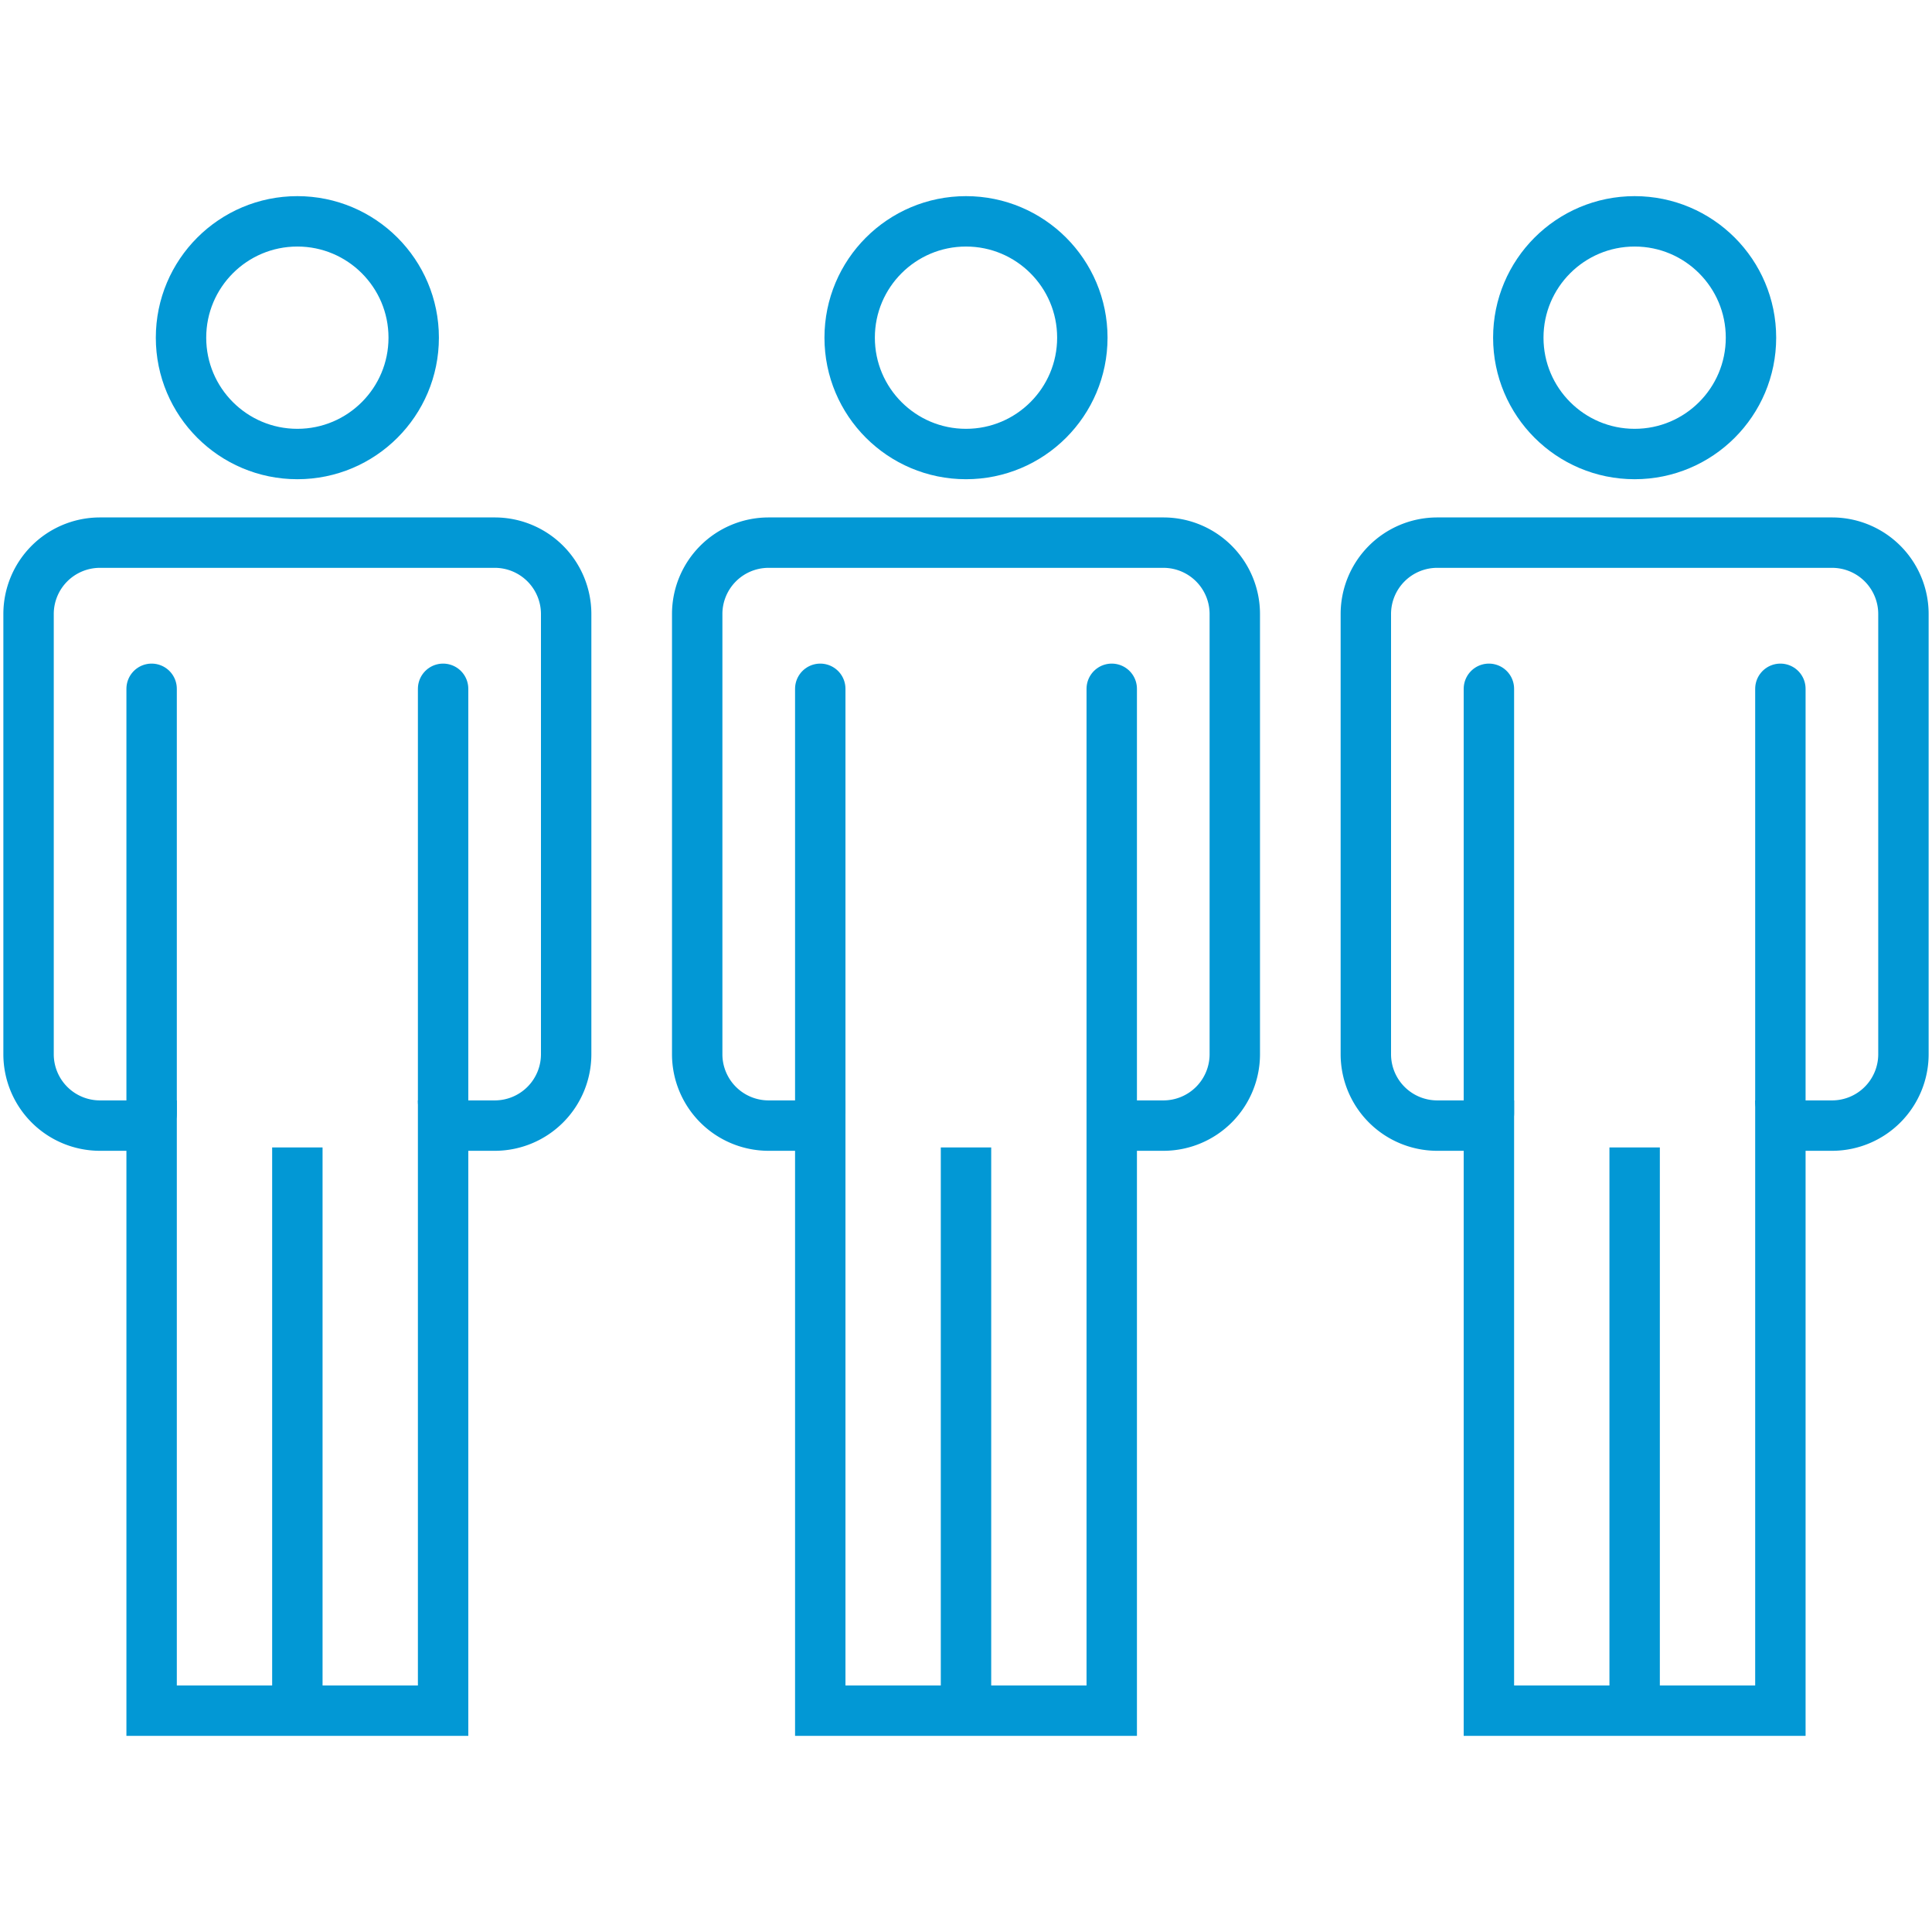
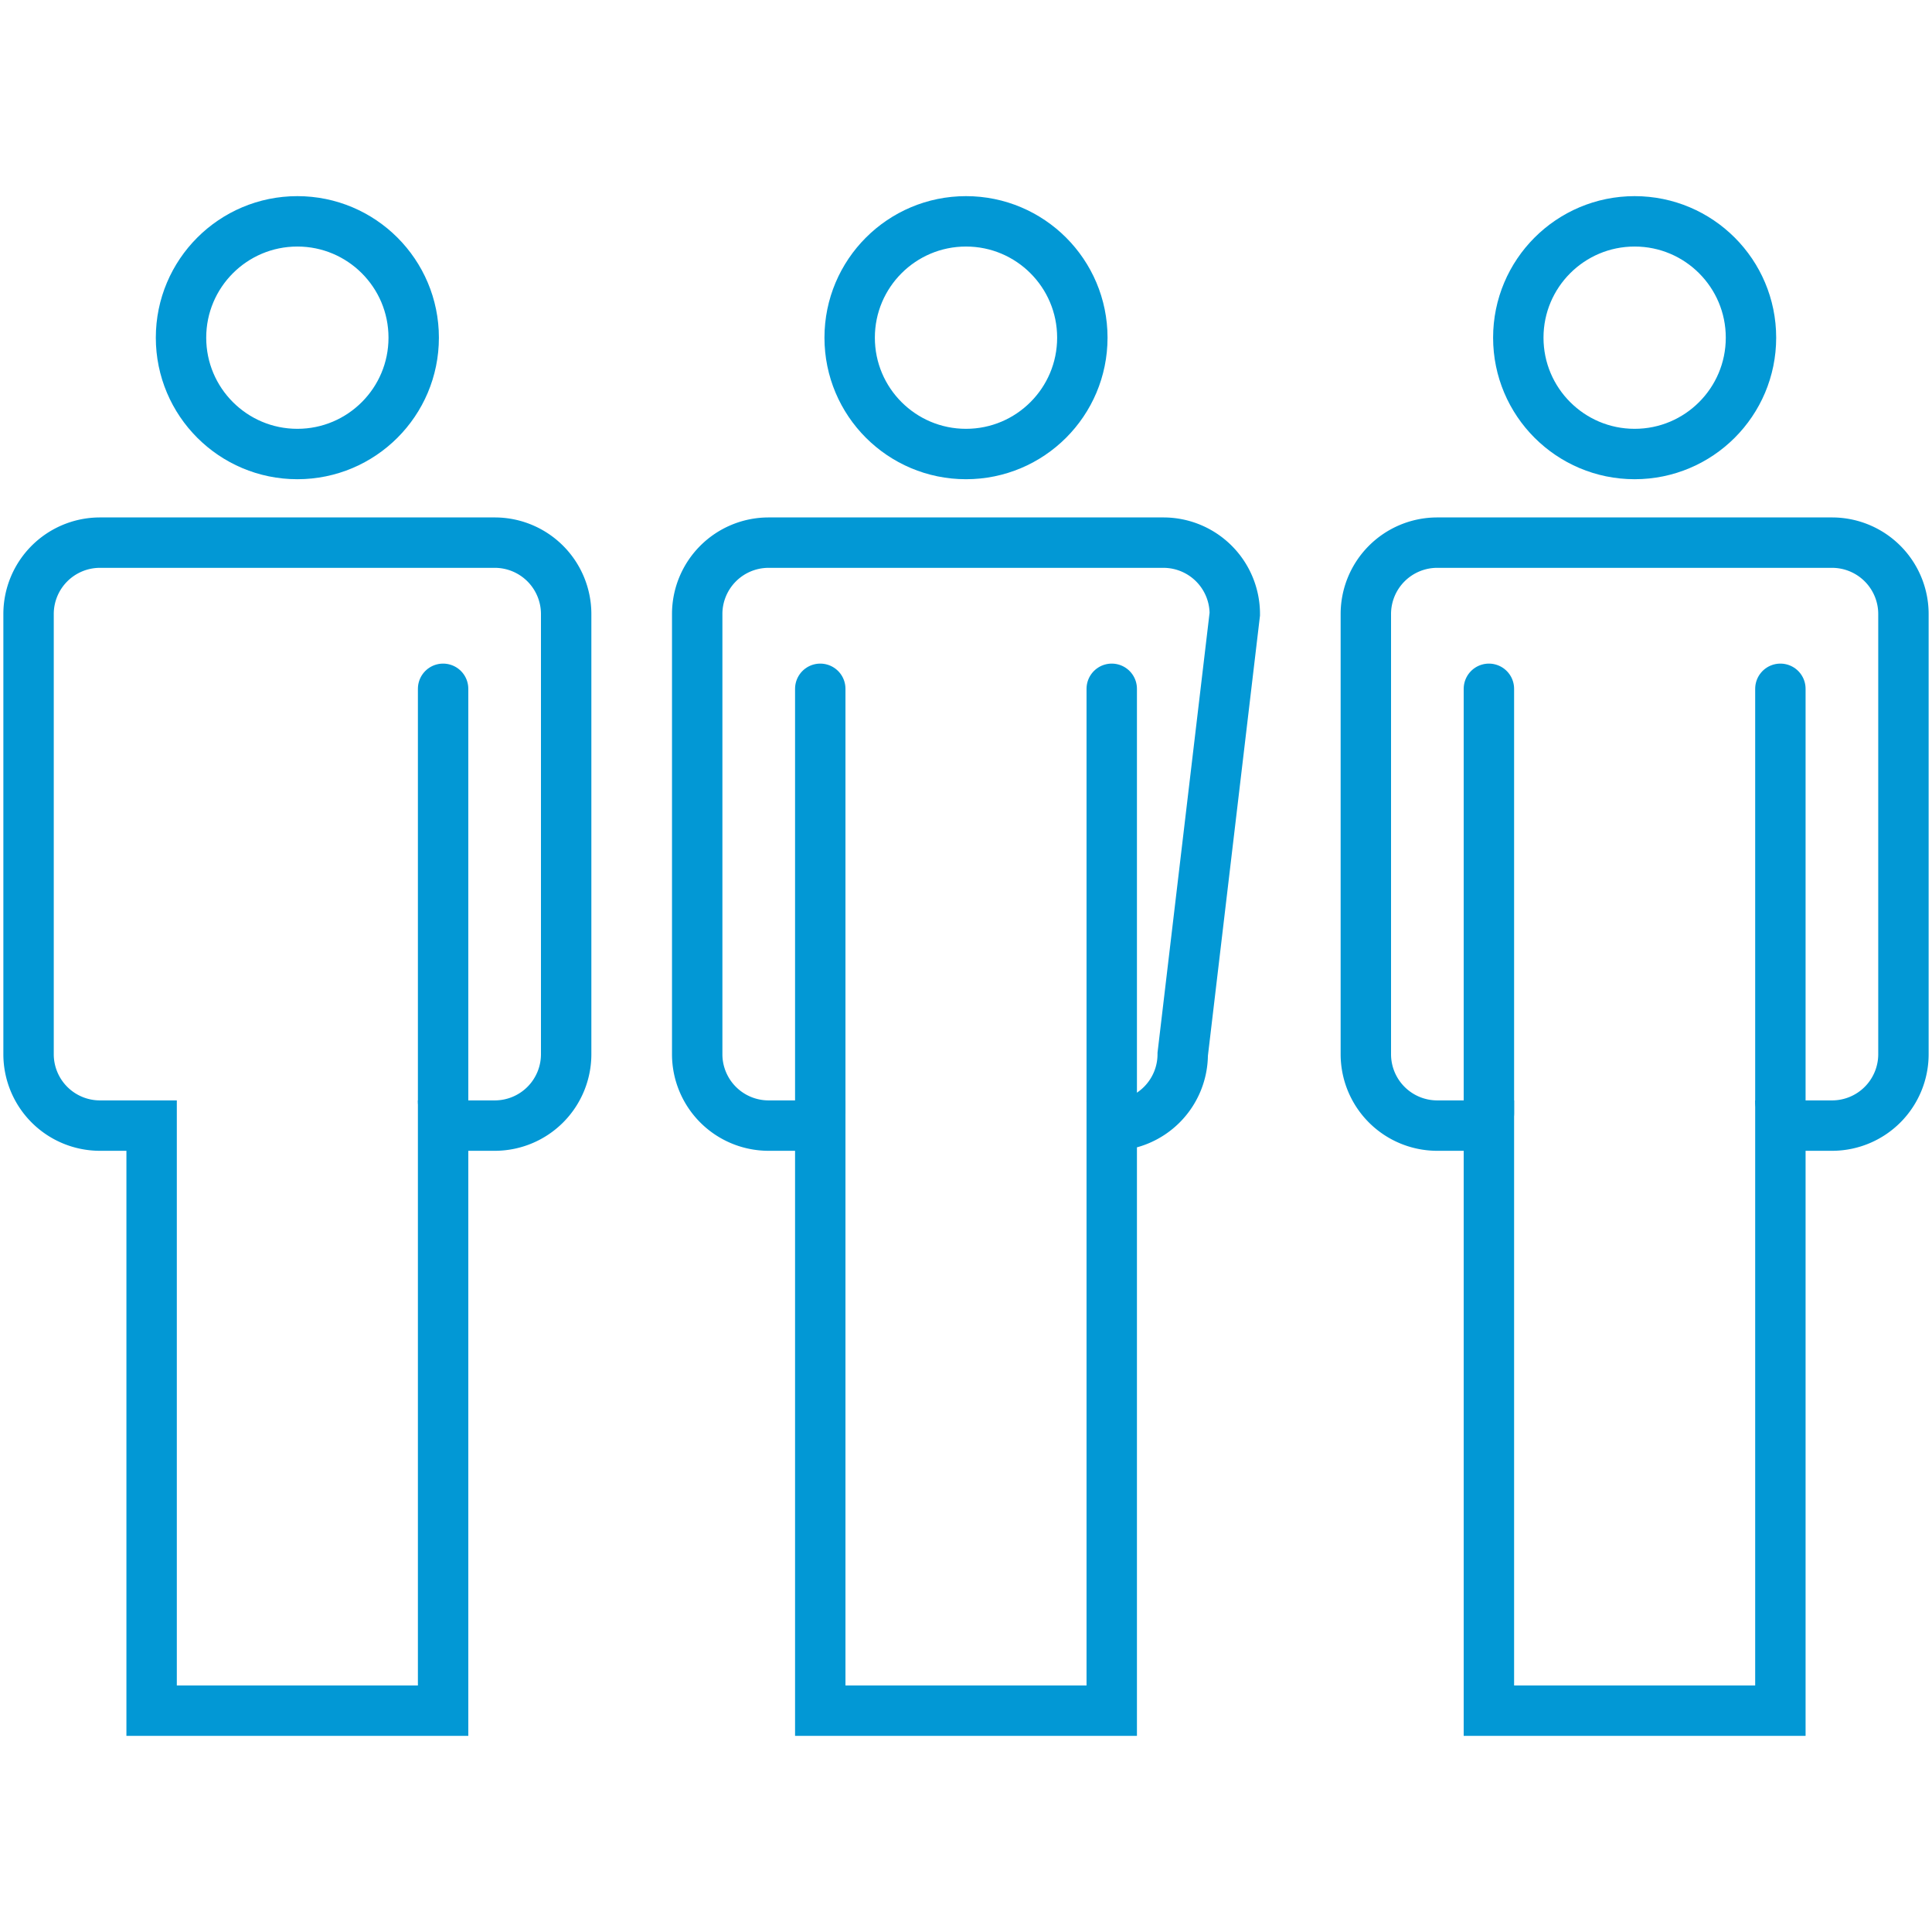
<svg xmlns="http://www.w3.org/2000/svg" id="Ebene_1" data-name="Ebene 1" width="46" height="46" viewBox="0 0 46 46">
  <defs>
    <style>.cls-1,.cls-2{fill:none;stroke:#0298d5;stroke-miterlimit:10;stroke-width:1.2px;}.cls-2{stroke-linecap:round;}</style>
  </defs>
  <circle class="cls-1" cx="7.08" cy="8.04" r="2.77" />
  <path class="cls-1" d="M13.48,14.62a1.7,1.7,0,0,0-1.69-1.7H2.37a1.7,1.7,0,0,0-1.69,1.7V25.1a1.7,1.7,0,0,0,1.69,1.7H3.61V40.73h6.94V26.8h1.24a1.7,1.7,0,0,0,1.69-1.7Z" />
-   <line class="cls-1" x1="7.08" y1="40.73" x2="7.08" y2="27.32" />
-   <line class="cls-2" x1="3.61" y1="26.51" x2="3.61" y2="16.4" />
  <line class="cls-2" x1="10.55" y1="26.23" x2="10.55" y2="16.4" />
  <circle class="cls-1" cx="23" cy="8.04" r="2.77" />
-   <path class="cls-1" d="M29.4,14.62a1.7,1.7,0,0,0-1.69-1.7H18.29a1.7,1.7,0,0,0-1.69,1.7V25.1a1.7,1.7,0,0,0,1.69,1.7h1.24V40.73h6.94V26.8h1.24a1.7,1.7,0,0,0,1.69-1.7Z" />
-   <line class="cls-1" x1="23" y1="40.73" x2="23" y2="27.32" />
+   <path class="cls-1" d="M29.4,14.62a1.7,1.7,0,0,0-1.69-1.7H18.29a1.7,1.7,0,0,0-1.69,1.7V25.1a1.7,1.7,0,0,0,1.69,1.7h1.24V40.73h6.94V26.8a1.7,1.7,0,0,0,1.69-1.7Z" />
  <line class="cls-2" x1="19.53" y1="26.51" x2="19.53" y2="16.4" />
  <line class="cls-2" x1="26.47" y1="26.23" x2="26.47" y2="16.4" />
  <circle class="cls-1" cx="38.92" cy="8.04" r="2.77" />
  <path class="cls-1" d="M45.32,14.62a1.7,1.7,0,0,0-1.69-1.7H34.21a1.7,1.7,0,0,0-1.69,1.7V25.1a1.7,1.7,0,0,0,1.69,1.7h1.24V40.73h6.94V26.8h1.24a1.7,1.7,0,0,0,1.69-1.7Z" />
-   <line class="cls-1" x1="38.92" y1="40.73" x2="38.92" y2="27.32" />
  <line class="cls-2" x1="35.45" y1="26.51" x2="35.45" y2="16.4" />
  <line class="cls-2" x1="42.39" y1="26.23" x2="42.39" y2="16.4" />
</svg>